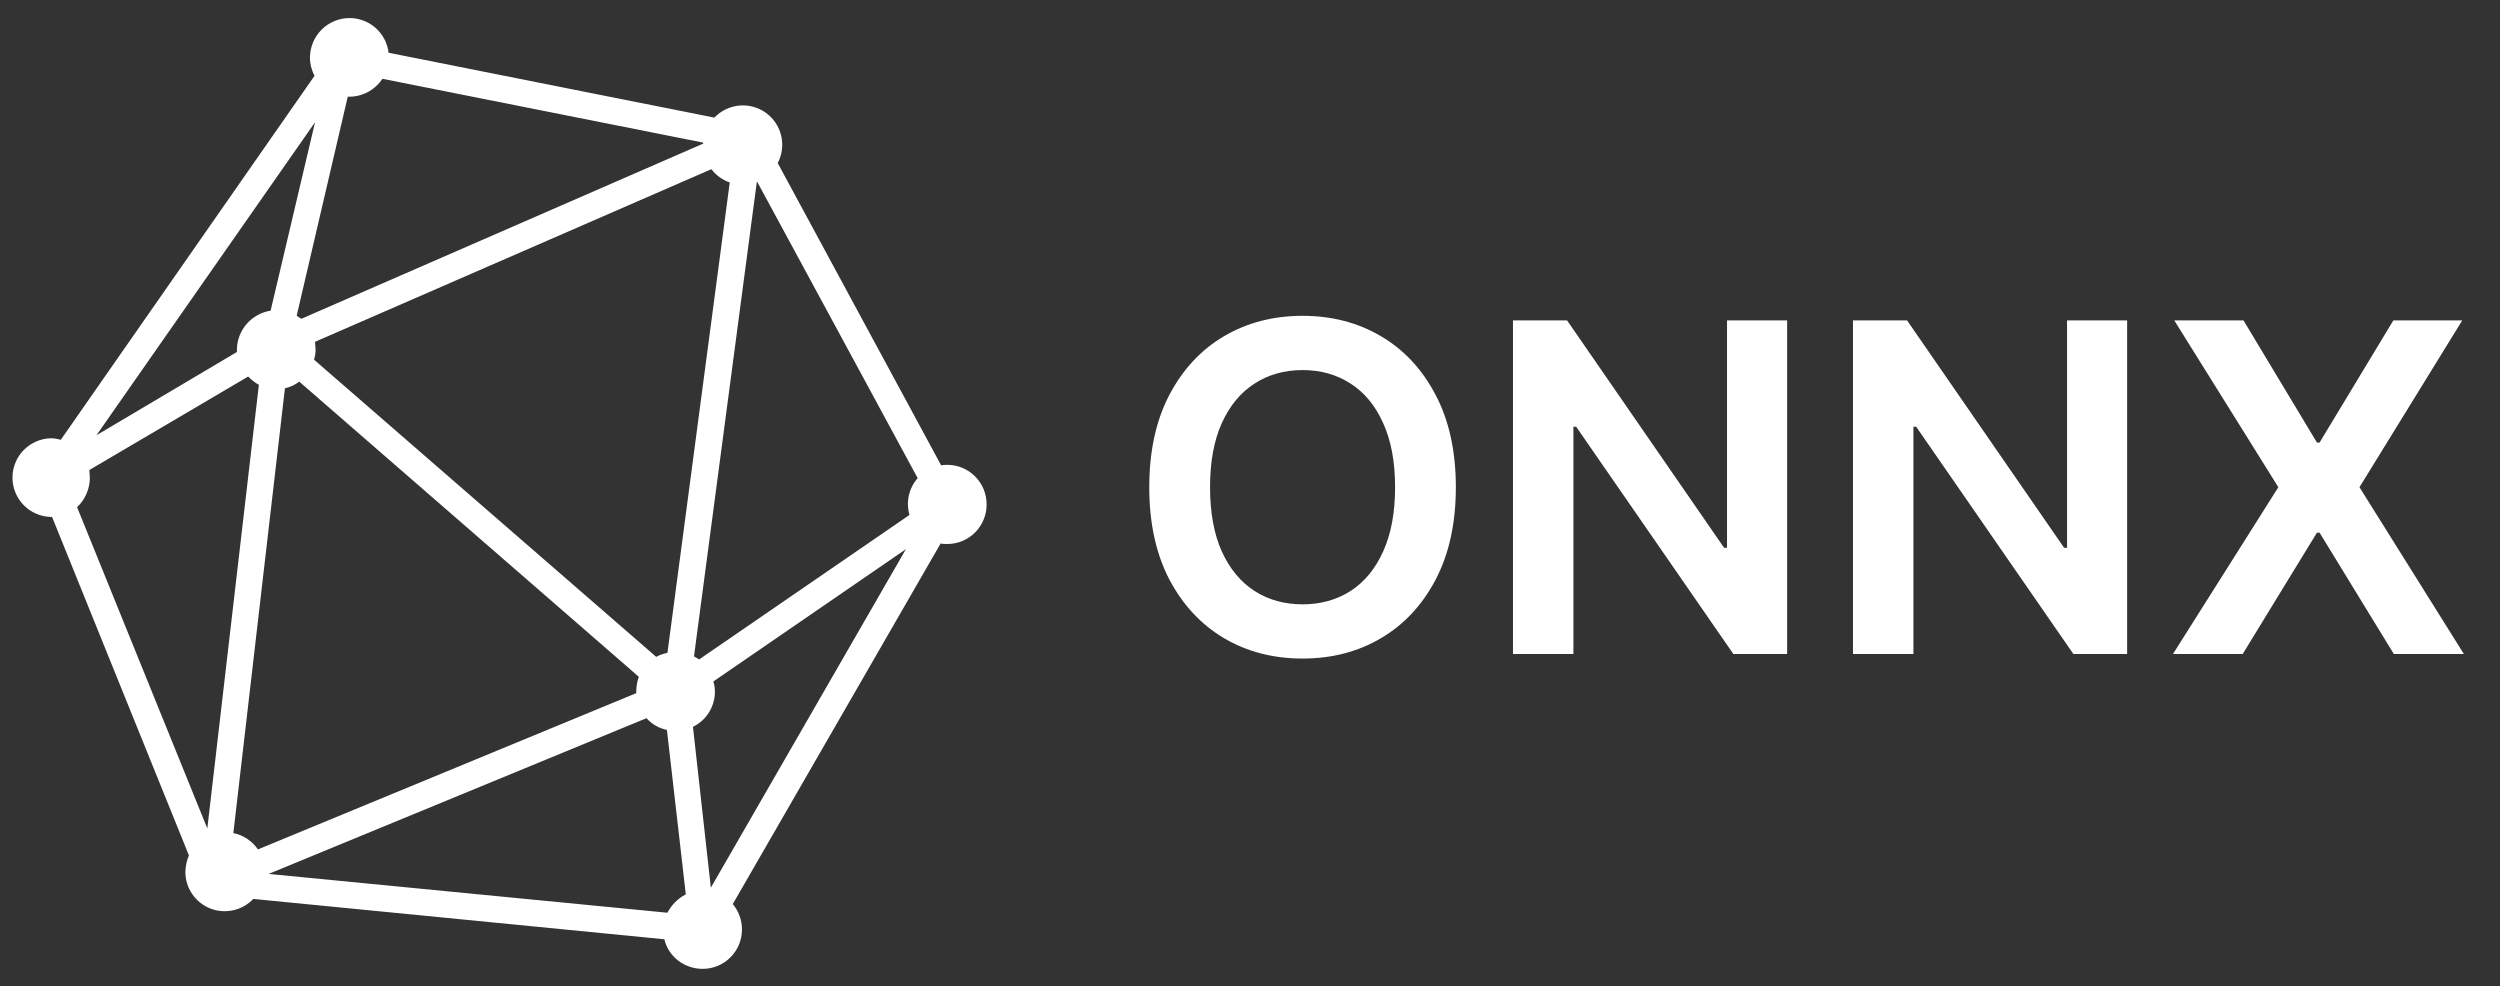
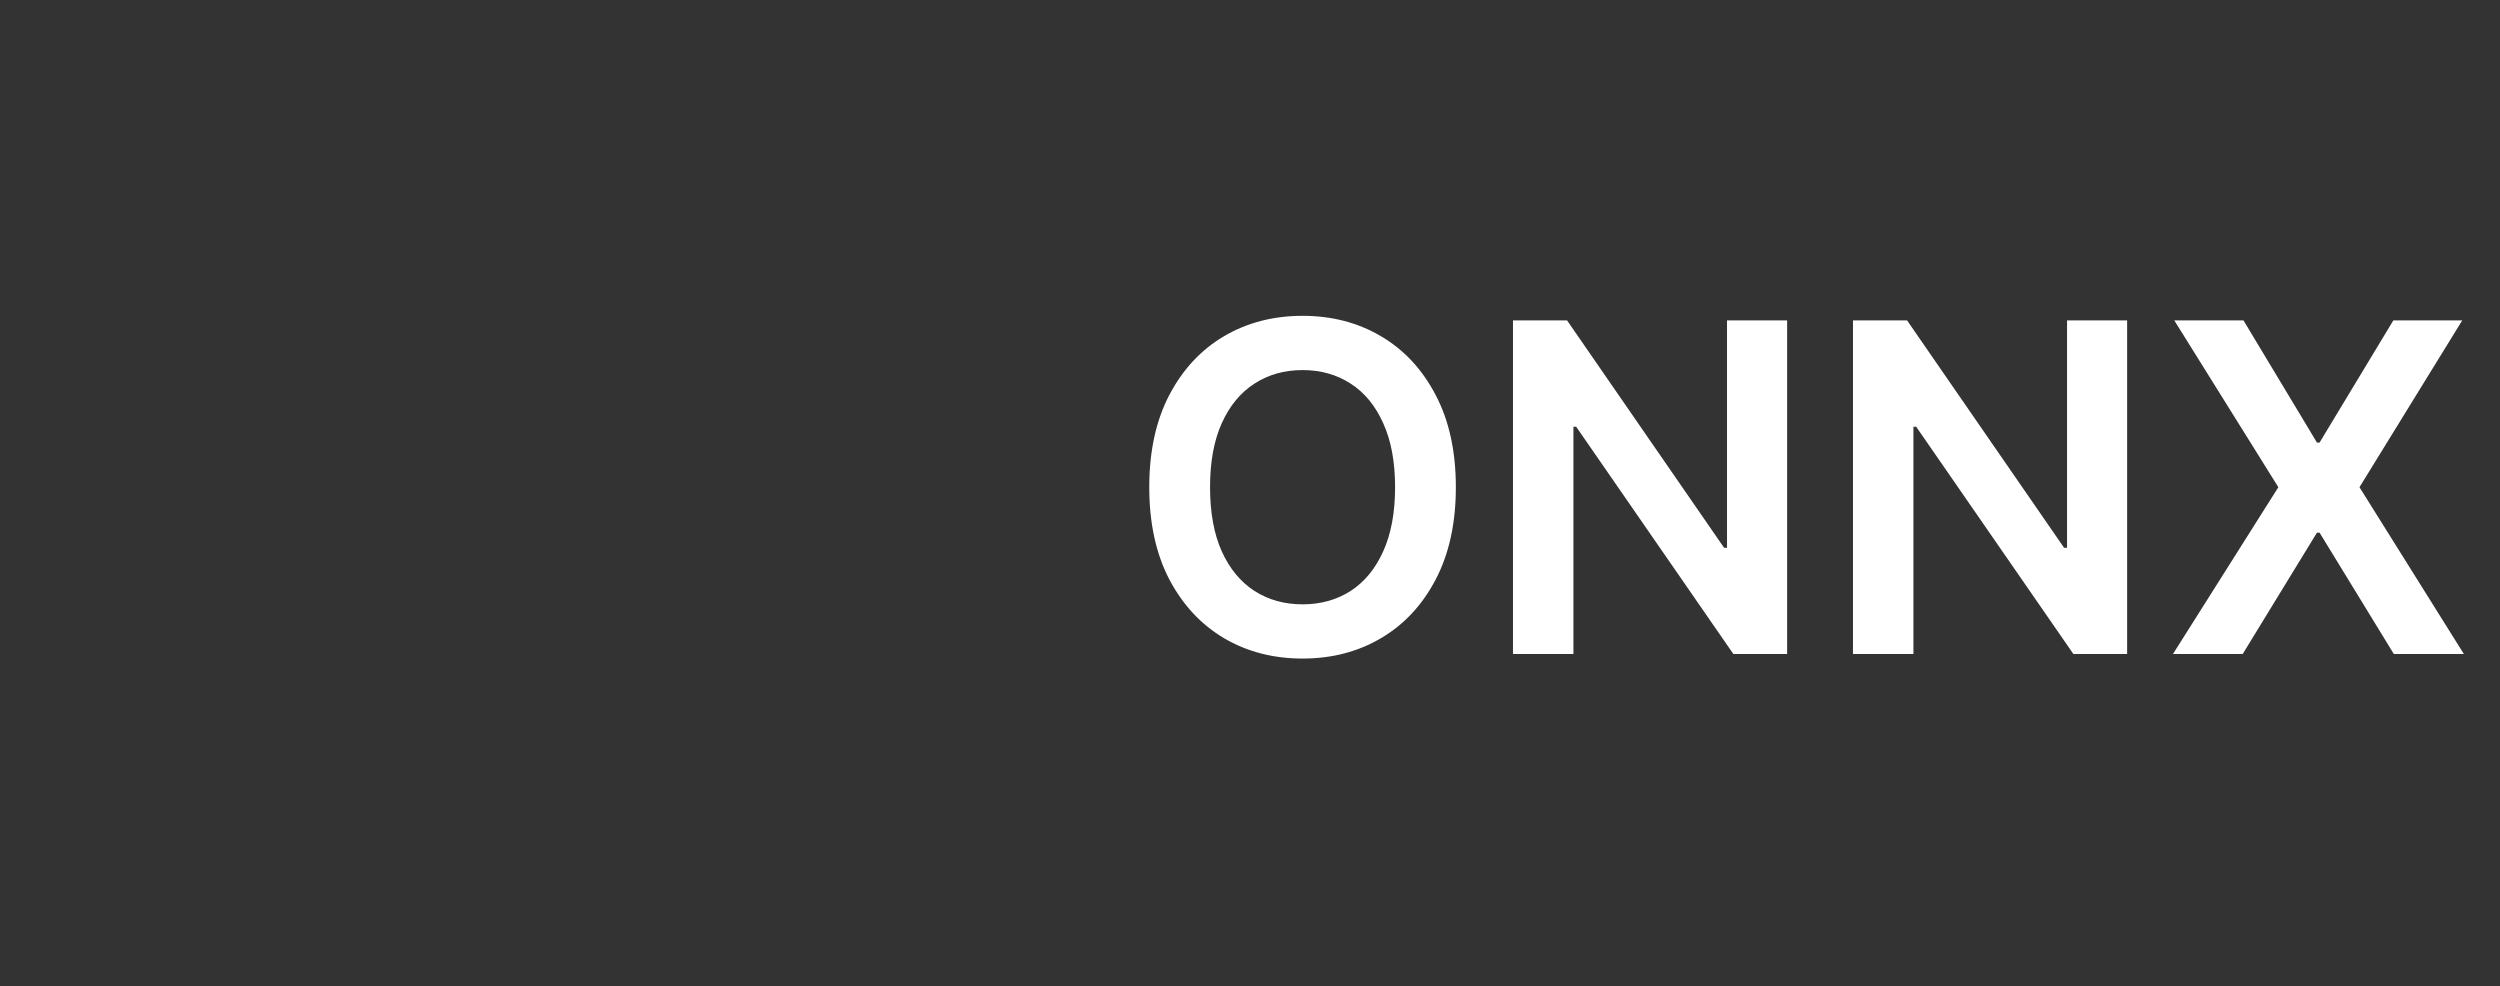
<svg xmlns="http://www.w3.org/2000/svg" width="109" height="43" viewBox="0 0 109 43" fill="none">
  <rect x="0" y="0" width="109" height="43" fill="#333333" stroke="none" />
-   <path d="M41.3 20.268C41.212 20.268 41.123 20.268 41.035 20.291L33.908 7.109C34.101 6.743 34.155 6.319 34.059 5.916C33.964 5.513 33.727 5.158 33.39 4.917C33.054 4.676 32.641 4.564 32.229 4.603C31.817 4.642 31.433 4.828 31.147 5.128L16.943 2.3C16.893 1.881 16.691 1.495 16.375 1.216C16.058 0.937 15.65 0.784 15.228 0.787C14.775 0.791 14.341 0.973 14.021 1.294C13.7 1.614 13.519 2.047 13.514 2.501C13.512 2.781 13.581 3.057 13.715 3.303L2.649 19.177C2.505 19.131 2.355 19.108 2.204 19.109C1.759 19.123 1.337 19.31 1.027 19.63C0.717 19.95 0.544 20.378 0.544 20.823C0.544 21.269 0.717 21.697 1.027 22.017C1.337 22.337 1.759 22.524 2.204 22.538H2.27L8.238 37.298C8.141 37.524 8.088 37.767 8.082 38.012C8.081 38.356 8.184 38.691 8.377 38.975C8.569 39.26 8.843 39.48 9.162 39.607C9.481 39.734 9.831 39.762 10.166 39.688C10.501 39.615 10.807 39.442 11.043 39.193L28.966 40.952C29.143 41.709 29.834 42.242 30.637 42.242C31.594 42.242 32.35 41.462 32.35 40.529C32.351 40.122 32.209 39.729 31.95 39.416L41.012 23.695C41.1 23.718 41.189 23.718 41.302 23.718C42.259 23.718 43.016 22.938 43.016 22.003C43.018 21.776 42.975 21.551 42.891 21.341C42.806 21.131 42.68 20.939 42.52 20.778C42.361 20.616 42.172 20.488 41.962 20.4C41.753 20.312 41.529 20.267 41.302 20.266L41.3 20.268ZM31.014 7.377C31.22 7.644 31.499 7.845 31.817 7.956L29.101 28.462C28.923 28.506 28.766 28.55 28.61 28.639L13.692 15.682C13.737 15.538 13.76 15.388 13.759 15.237C13.759 15.126 13.736 15.014 13.736 14.902L31.014 7.377ZM39.654 22.451L30.481 28.752C30.41 28.703 30.335 28.659 30.258 28.619L32.997 7.933H33.018L40.011 20.848C39.821 21.063 39.688 21.323 39.626 21.604C39.564 21.884 39.574 22.175 39.654 22.451ZM11.799 13.545C11.394 13.609 11.024 13.814 10.755 14.123C10.486 14.433 10.335 14.827 10.329 15.237V15.347L4.206 18.976L13.736 5.329L11.799 13.545ZM12.423 16.93C12.649 16.879 12.862 16.78 13.047 16.639L27.853 29.509C27.782 29.709 27.744 29.92 27.741 30.133V30.221L11.245 37.034C10.994 36.667 10.61 36.411 10.174 36.322L12.423 16.93ZM28.186 31.313C28.421 31.575 28.733 31.754 29.078 31.825L29.901 38.994C29.558 39.171 29.278 39.451 29.101 39.795L11.711 38.103L28.186 31.313ZM30.213 31.69C30.501 31.549 30.743 31.331 30.912 31.059C31.081 30.787 31.171 30.474 31.17 30.154C31.169 30.004 31.147 29.854 31.103 29.711L39.498 23.943L30.993 38.703L30.213 31.69ZM30.658 6.262L13.135 13.9L12.935 13.767L15.162 4.216H15.228C15.83 4.216 16.364 3.904 16.676 3.436L30.658 6.218V6.262ZM3.918 20.828C3.918 20.716 3.895 20.605 3.895 20.493L10.819 16.418C10.954 16.552 11.11 16.685 11.287 16.776L9.039 36.12L3.361 22.114C3.694 21.802 3.918 21.335 3.918 20.824V20.828Z" fill="white" />
  <path d="M63.475 21.242C63.475 22.809 63.181 24.151 62.594 25.269C62.012 26.382 61.216 27.234 60.208 27.826C59.204 28.418 58.065 28.713 56.791 28.713C55.518 28.713 54.377 28.418 53.368 27.826C52.364 27.229 51.569 26.375 50.982 25.262C50.4 24.144 50.108 22.804 50.108 21.242C50.108 19.675 50.4 18.335 50.982 17.222C51.569 16.105 52.364 15.25 53.368 14.658C54.377 14.066 55.518 13.77 56.791 13.77C58.065 13.77 59.204 14.066 60.208 14.658C61.216 15.25 62.012 16.105 62.594 17.222C63.181 18.335 63.475 19.675 63.475 21.242ZM60.826 21.242C60.826 20.139 60.653 19.208 60.307 18.451C59.966 17.688 59.493 17.113 58.887 16.725C58.281 16.332 57.582 16.135 56.791 16.135C56.001 16.135 55.302 16.332 54.696 16.725C54.09 17.113 53.614 17.688 53.269 18.451C52.928 19.208 52.758 20.139 52.758 21.242C52.758 22.345 52.928 23.278 53.269 24.04C53.614 24.798 54.09 25.373 54.696 25.766C55.302 26.154 56.001 26.349 56.791 26.349C57.582 26.349 58.281 26.154 58.887 25.766C59.493 25.373 59.966 24.798 60.307 24.04C60.653 23.278 60.826 22.345 60.826 21.242ZM77.919 13.969V28.515H75.575L68.722 18.607H68.601V28.515H65.966V13.969H68.324L75.171 23.884H75.298V13.969H77.919ZM92.743 13.969V28.515H90.4L83.546 18.607H83.425V28.515H80.79V13.969H83.148L89.995 23.884H90.123V13.969H92.743ZM97.816 13.969L101.019 19.296H101.133L104.35 13.969H107.354L102.873 21.242L107.425 28.515H104.371L101.133 23.224H101.019L97.781 28.515H94.741L99.336 21.242L94.798 13.969H97.816Z" fill="white" />
</svg>